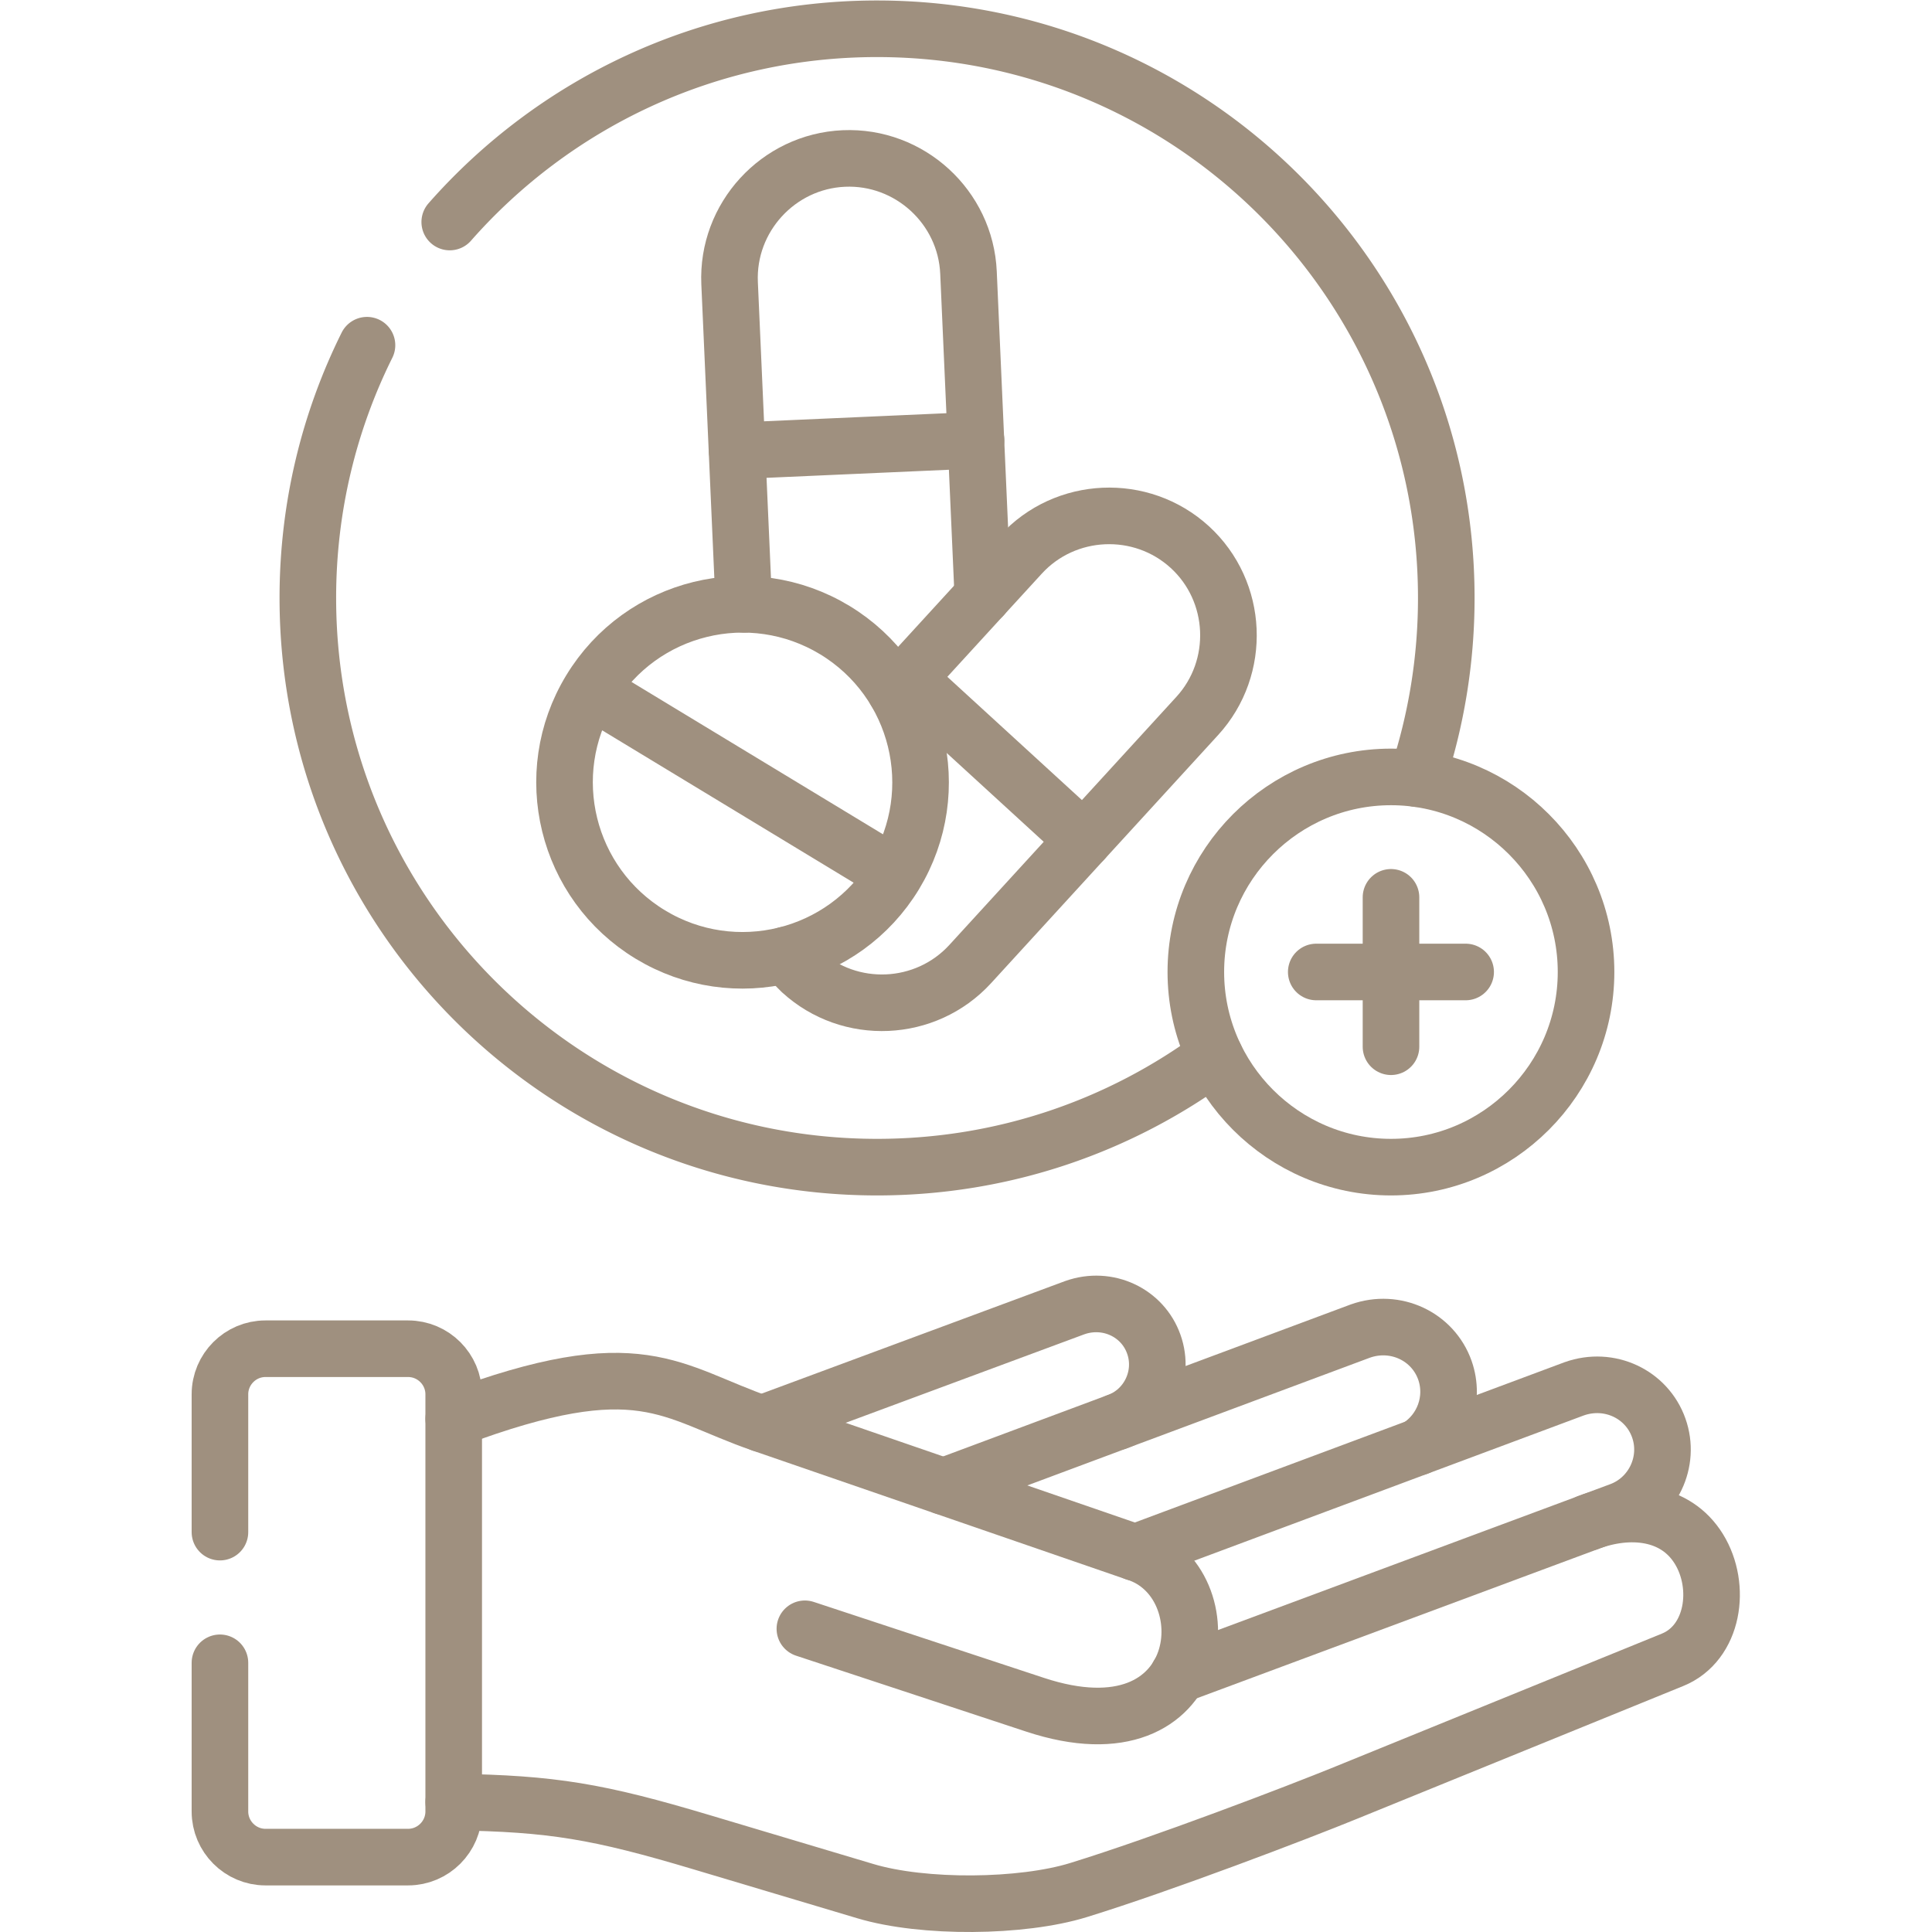
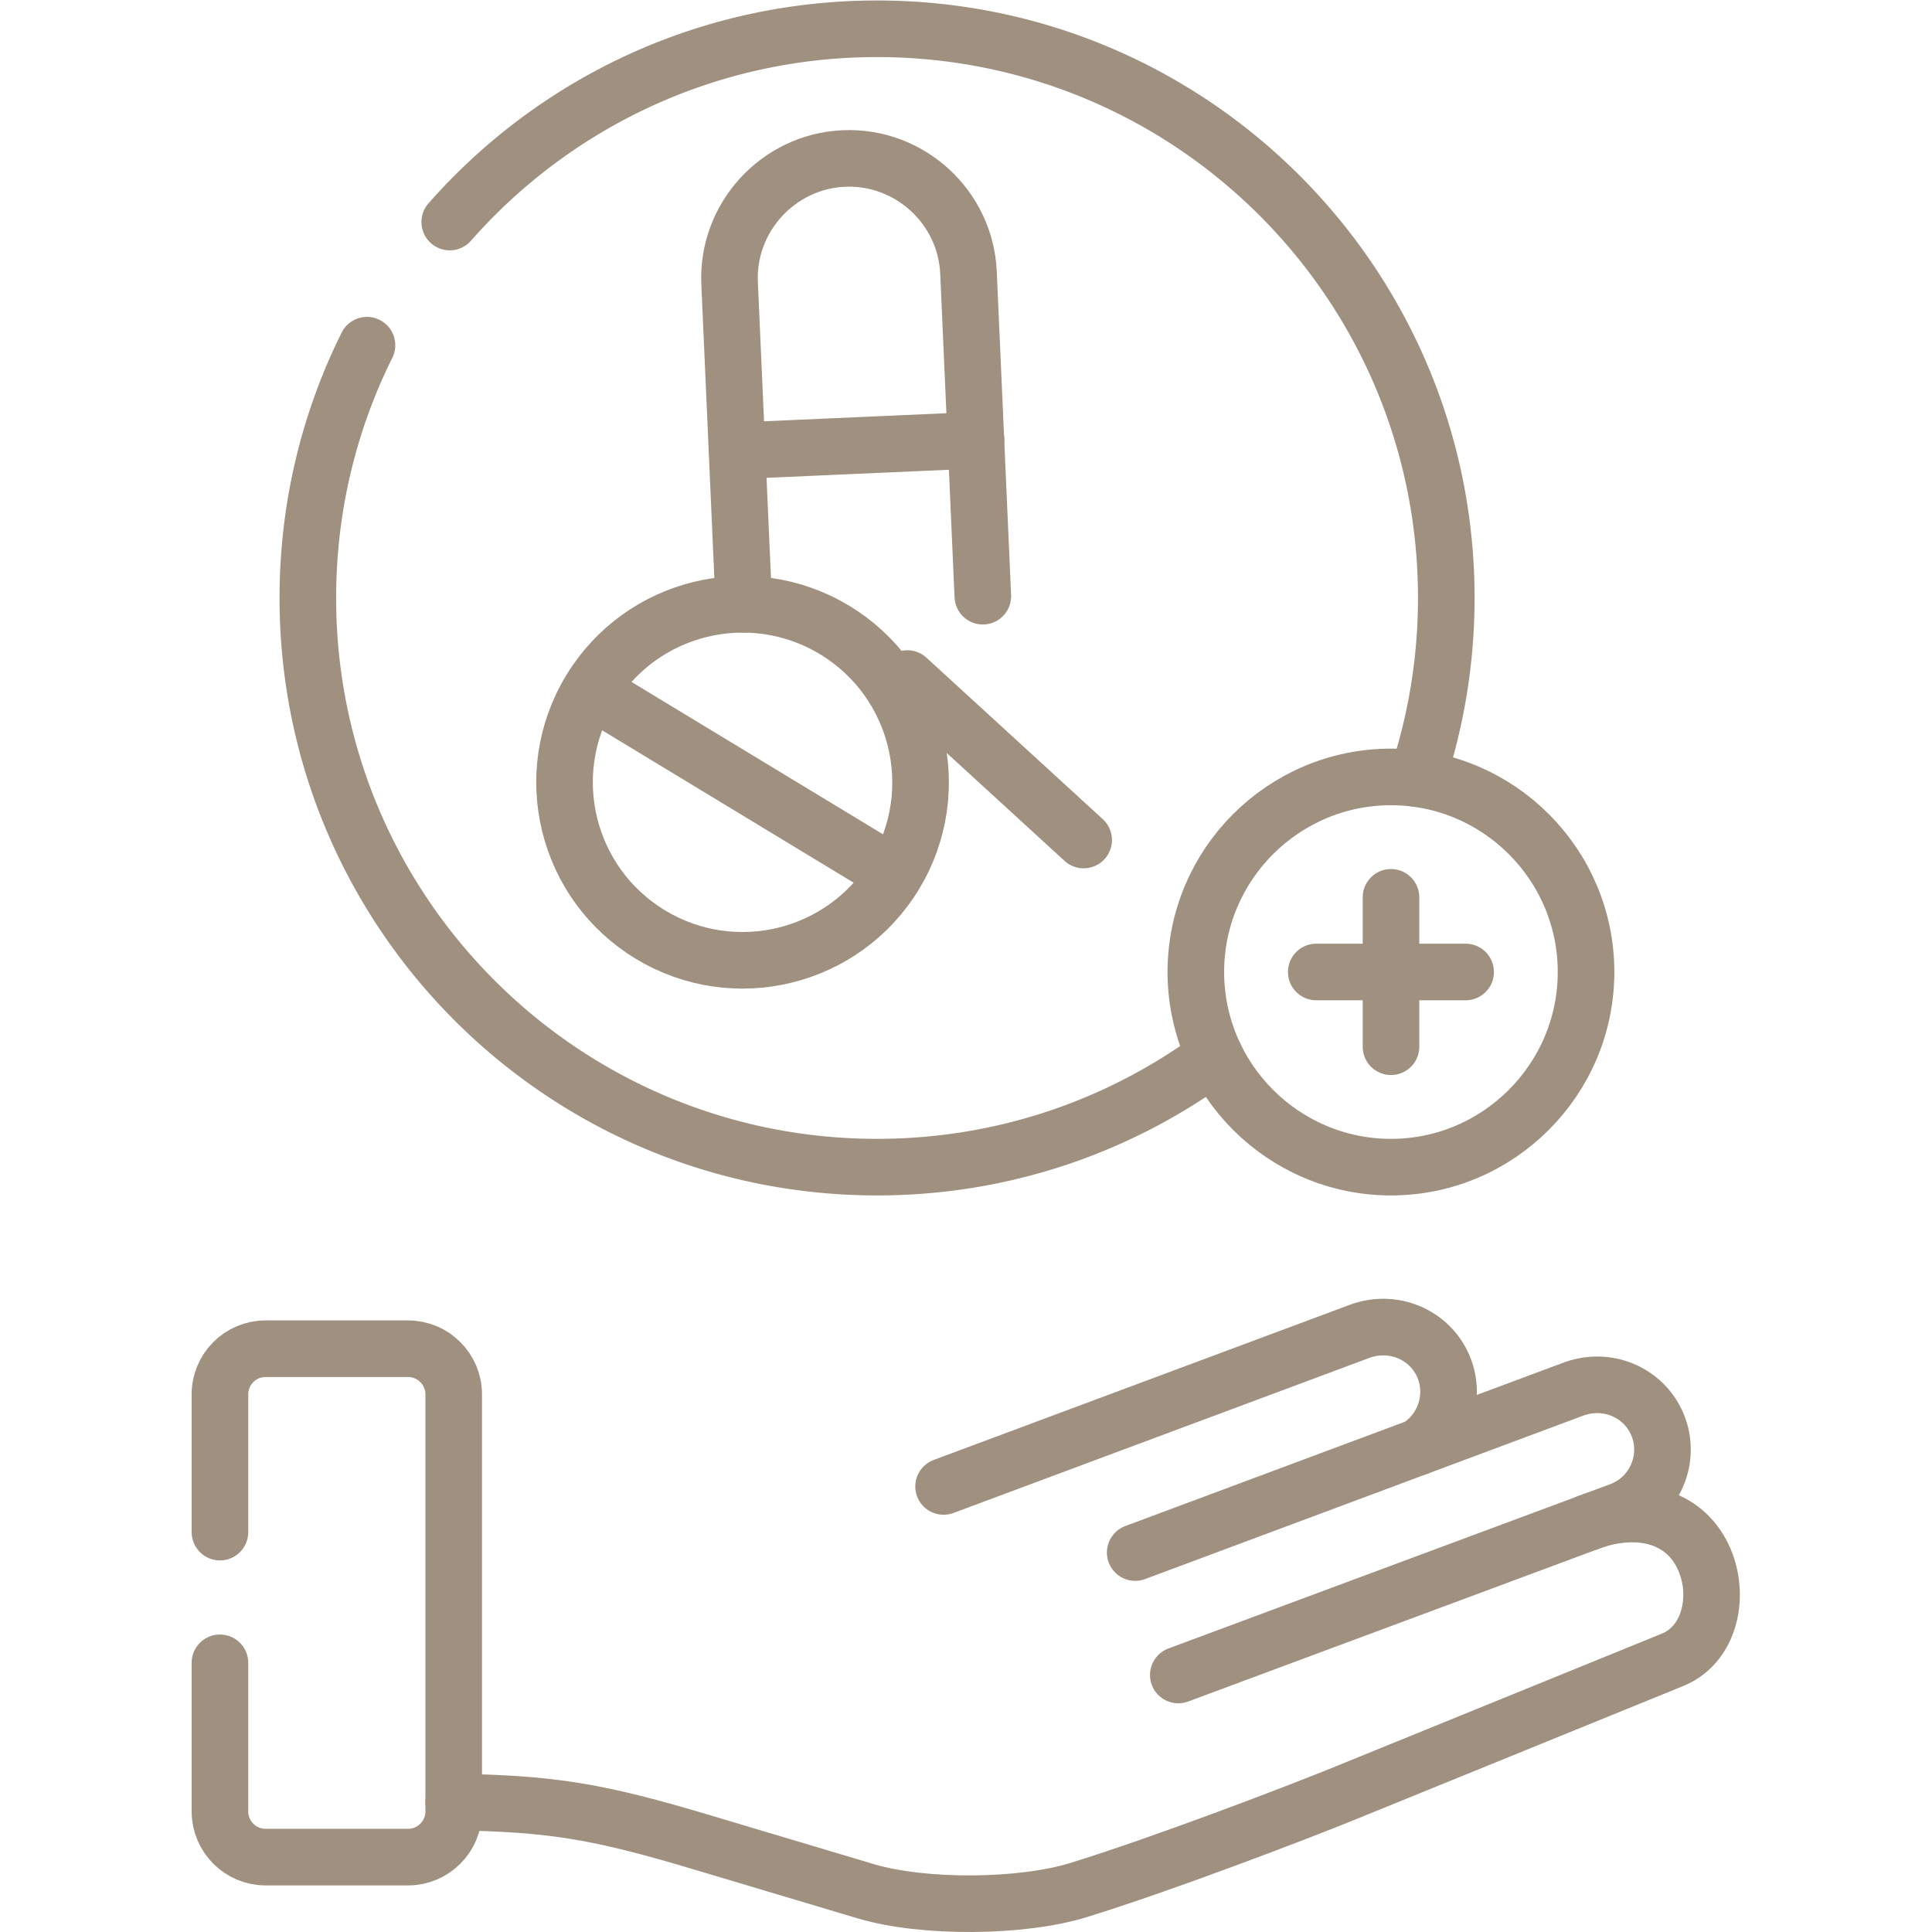
<svg xmlns="http://www.w3.org/2000/svg" version="1.1" width="512" height="512" x="0" y="0" viewBox="0 0 682.667 682.667" style="enable-background:new 0 0 512 512" xml:space="preserve">
  <g>
    <defs>
      <clipPath id="a">
        <path d="M0 512h512V0H0Z" fill="#9f907f" opacity="1" data-original="#000000" />
      </clipPath>
    </defs>
    <path d="m0 0 63.326 2.807" style="stroke-width:15;stroke-linecap:round;stroke-linejoin:round;stroke-miterlimit:10;stroke-dasharray:none;stroke-opacity:1" transform="matrix(1.333 0 0 -1.333 260.473 159.294)" fill="none" stroke="#9f907f" stroke-width="15" stroke-linecap="round" stroke-linejoin="round" stroke-miterlimit="10" stroke-dasharray="none" stroke-opacity="" data-original="#000000" opacity="1" />
    <g clip-path="url(#a)" transform="matrix(1.333 0 0 -1.333 0 682.667)">
      <path d="m0 0-3.771 85.126c-.765 17.405 12.87 32.287 30.274 33.053 17.405.765 32.287-12.842 33.052-30.246l3.799-85.779" style="stroke-width:15;stroke-linecap:round;stroke-linejoin:round;stroke-miterlimit:10;stroke-dasharray:none;stroke-opacity:1" transform="translate(197.17 351.937)" fill="none" stroke="#9f907f" stroke-width="15" stroke-linecap="round" stroke-linejoin="round" stroke-miterlimit="10" stroke-dasharray="none" stroke-opacity="" data-original="#000000" opacity="1" />
-       <path d="m0 0 33.193 36.256C44.957 49.125 65.111 50.004 77.98 38.24 90.821 26.476 91.7 6.321 79.936-6.521L19.757-72.285C7.965-85.154-12.161-86.033-25.03-74.27c-1.502 1.503-2.721 2.694-3.996 4.422" style="stroke-width:15;stroke-linecap:round;stroke-linejoin:round;stroke-miterlimit:10;stroke-dasharray:none;stroke-opacity:1" transform="translate(237.42 328.862)" fill="none" stroke="#9f907f" stroke-width="15" stroke-linecap="round" stroke-linejoin="round" stroke-miterlimit="10" stroke-dasharray="none" stroke-opacity="" data-original="#000000" opacity="1" />
      <path d="m0 0 46.743-42.804" style="stroke-width:15;stroke-linecap:round;stroke-linejoin:round;stroke-miterlimit:10;stroke-dasharray:none;stroke-opacity:1" transform="translate(240.51 332.264)" fill="none" stroke="#9f907f" stroke-width="15" stroke-linecap="round" stroke-linejoin="round" stroke-miterlimit="10" stroke-dasharray="none" stroke-opacity="" data-original="#000000" opacity="1" />
      <path d="M0 0c13.521 22.31 42.52 29.396 64.8 15.902 22.28-13.521 29.395-42.52 15.902-64.8-13.521-22.281-42.519-29.396-64.8-15.903C-6.406-51.279-13.521-22.28 0 0ZM0 0l80.702-48.898" style="stroke-width:15;stroke-linecap:round;stroke-linejoin:round;stroke-miterlimit:10;stroke-dasharray:none;stroke-opacity:1" transform="translate(156.492 329.202)" fill="none" stroke="#9f907f" stroke-width="15" stroke-linecap="round" stroke-linejoin="round" stroke-miterlimit="10" stroke-dasharray="none" stroke-opacity="" data-original="#000000" opacity="1" />
      <path d="M0 0h39.6" style="stroke-width:15;stroke-linecap:round;stroke-linejoin:round;stroke-miterlimit:10;stroke-dasharray:none;stroke-opacity:1" transform="translate(348.907 254.48)" fill="none" stroke="#9f907f" stroke-width="15" stroke-linecap="round" stroke-linejoin="round" stroke-miterlimit="10" stroke-dasharray="none" stroke-opacity="" data-original="#000000" opacity="1" />
      <path d="M0 0v39.601" style="stroke-width:15;stroke-linecap:round;stroke-linejoin:round;stroke-miterlimit:10;stroke-dasharray:none;stroke-opacity:1" transform="translate(368.72 234.665)" fill="none" stroke="#9f907f" stroke-width="15" stroke-linecap="round" stroke-linejoin="round" stroke-miterlimit="10" stroke-dasharray="none" stroke-opacity="" data-original="#000000" opacity="1" />
      <path d="M0 0c28.488 0 51.703 23.245 51.703 51.733 0 28.49-23.215 51.705-51.703 51.705-28.517 0-51.732-23.215-51.732-51.705C-51.732 23.245-28.517 0 0 0Z" style="stroke-width:15;stroke-linecap:round;stroke-linejoin:round;stroke-miterlimit:10;stroke-dasharray:none;stroke-opacity:1" transform="translate(368.72 202.746)" fill="none" stroke="#9f907f" stroke-width="15" stroke-linecap="round" stroke-linejoin="round" stroke-miterlimit="10" stroke-dasharray="none" stroke-opacity="" data-original="#000000" opacity="1" />
      <path d="M0 0c27.637 31.408 68.144 51.223 113.271 51.223 83.338 0 150.887-67.551 150.887-150.863a151.23 151.23 0 0 0-7.766-47.907m-53.575-73.559c-25.058-18.483-56.012-29.425-89.546-29.425-83.337 0-150.887 67.551-150.887 150.891 0 24.038 5.641 46.801 15.676 66.984" style="stroke-width:15;stroke-linecap:round;stroke-linejoin:round;stroke-miterlimit:10;stroke-dasharray:none;stroke-opacity:1" transform="translate(119.217 453.277)" fill="none" stroke="#9f907f" stroke-width="15" stroke-linecap="round" stroke-linejoin="round" stroke-miterlimit="10" stroke-dasharray="none" stroke-opacity="" data-original="#000000" opacity="1" />
-       <path d="M0 0c8.362 2.948 12.784 12.218 9.808 20.58C6.859 28.942-2.41 33.364-11.14 30.274L-94.138-.51" style="stroke-width:15;stroke-linecap:round;stroke-linejoin:round;stroke-miterlimit:10;stroke-dasharray:none;stroke-opacity:1" transform="translate(296.041 135.224)" fill="none" stroke="#9f907f" stroke-width="15" stroke-linecap="round" stroke-linejoin="round" stroke-miterlimit="10" stroke-dasharray="none" stroke-opacity="" data-original="#000000" opacity="1" />
      <path d="m0 0 116.843 43.455c8.958 3.175 13.691 13.097 10.516 22.026-3.174 8.957-13.067 13.692-22.421 10.375L-11.423 32.457" style="stroke-width:15;stroke-linecap:round;stroke-linejoin:round;stroke-miterlimit:10;stroke-dasharray:none;stroke-opacity:1" transform="translate(312.34 68.127)" fill="none" stroke="#9f907f" stroke-width="15" stroke-linecap="round" stroke-linejoin="round" stroke-miterlimit="10" stroke-dasharray="none" stroke-opacity="" data-original="#000000" opacity="1" />
      <path d="M0 0c6.718 4.195 9.864 12.643 7.143 20.381-3.175 8.958-13.096 13.692-22.422 10.375l-110.465-41.188" style="stroke-width:15;stroke-linecap:round;stroke-linejoin:round;stroke-miterlimit:10;stroke-dasharray:none;stroke-opacity:1" transform="translate(375.864 128.534)" fill="none" stroke="#9f907f" stroke-width="15" stroke-linecap="round" stroke-linejoin="round" stroke-miterlimit="10" stroke-dasharray="none" stroke-opacity="" data-original="#000000" opacity="1" />
-       <path d="m0 0 61.001-20.126c46.374-15.336 50.74 32.911 26.561 40.338l-99.014 34.13c-24.406 8.419-31.946 19.899-81.637 1.304" style="stroke-width:15;stroke-linecap:round;stroke-linejoin:round;stroke-miterlimit:10;stroke-dasharray:none;stroke-opacity:1" transform="translate(213.355 80.372)" fill="none" stroke="#9f907f" stroke-width="15" stroke-linecap="round" stroke-linejoin="round" stroke-miterlimit="10" stroke-dasharray="none" stroke-opacity="" data-original="#000000" opacity="1" />
      <path d="M0 0c10.97 4.167 23.244 3.033 29.423-6.973 6.152-9.978 3.912-24.973-6.973-29.396l-86.484-35.207c-13.124-5.358-48.671-18.936-70.979-25.823-15.024-4.65-41.13-4.905-56.522-.285l-43.37 12.955c-27.411 8.193-39.543 10.262-65.735 10.659" style="stroke-width:15;stroke-linecap:round;stroke-linejoin:round;stroke-miterlimit:10;stroke-dasharray:none;stroke-opacity:1" transform="translate(420.906 108.52)" fill="none" stroke="#9f907f" stroke-width="15" stroke-linecap="round" stroke-linejoin="round" stroke-miterlimit="10" stroke-dasharray="none" stroke-opacity="" data-original="#000000" opacity="1" />
      <path d="M0 0v36.539c0 6.634 5.414 12.076 12.047 12.076h37.842c6.661 0 12.076-5.442 12.076-12.076V-74.07c0-6.634-5.443-12.076-12.076-12.076H12.047C5.442-86.146 0-80.704 0-74.07v39.43" style="stroke-width:15;stroke-linecap:round;stroke-linejoin:round;stroke-miterlimit:10;stroke-dasharray:none;stroke-opacity:1" transform="translate(58.301 105.998)" fill="none" stroke="#9f907f" stroke-width="15" stroke-linecap="round" stroke-linejoin="round" stroke-miterlimit="10" stroke-dasharray="none" stroke-opacity="" data-original="#000000" opacity="1" />
    </g>
  </g>
</svg>